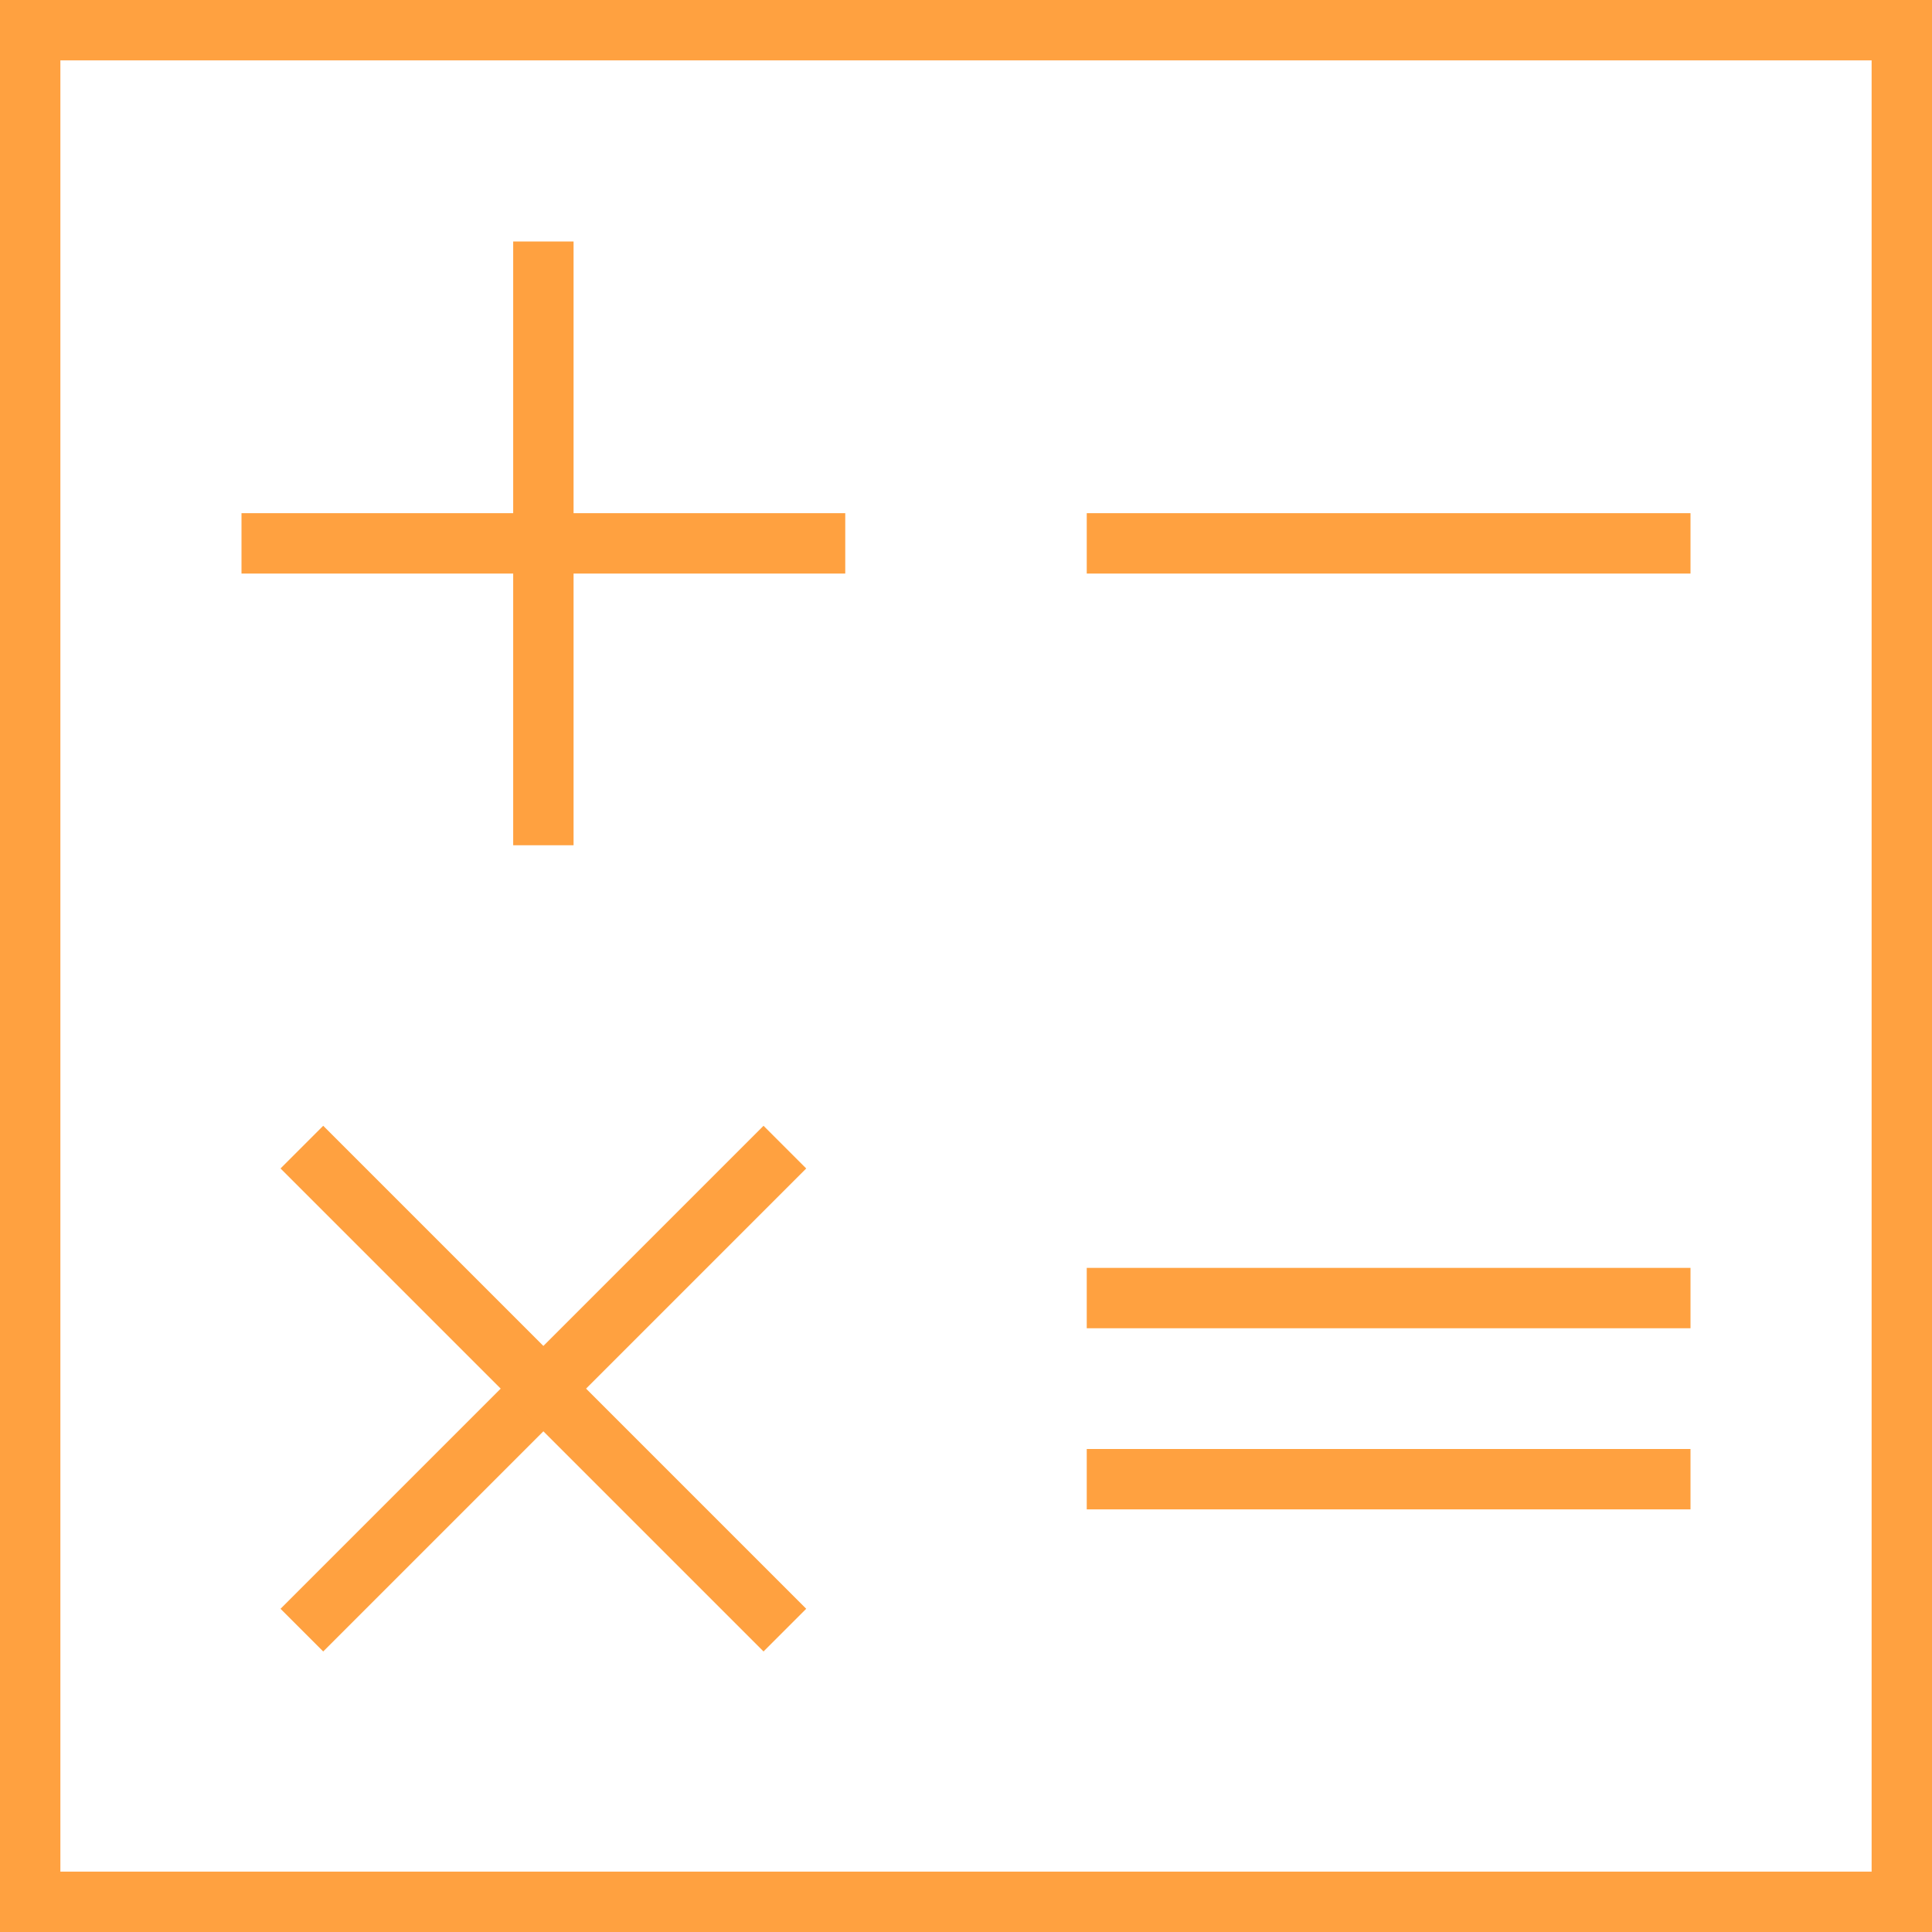
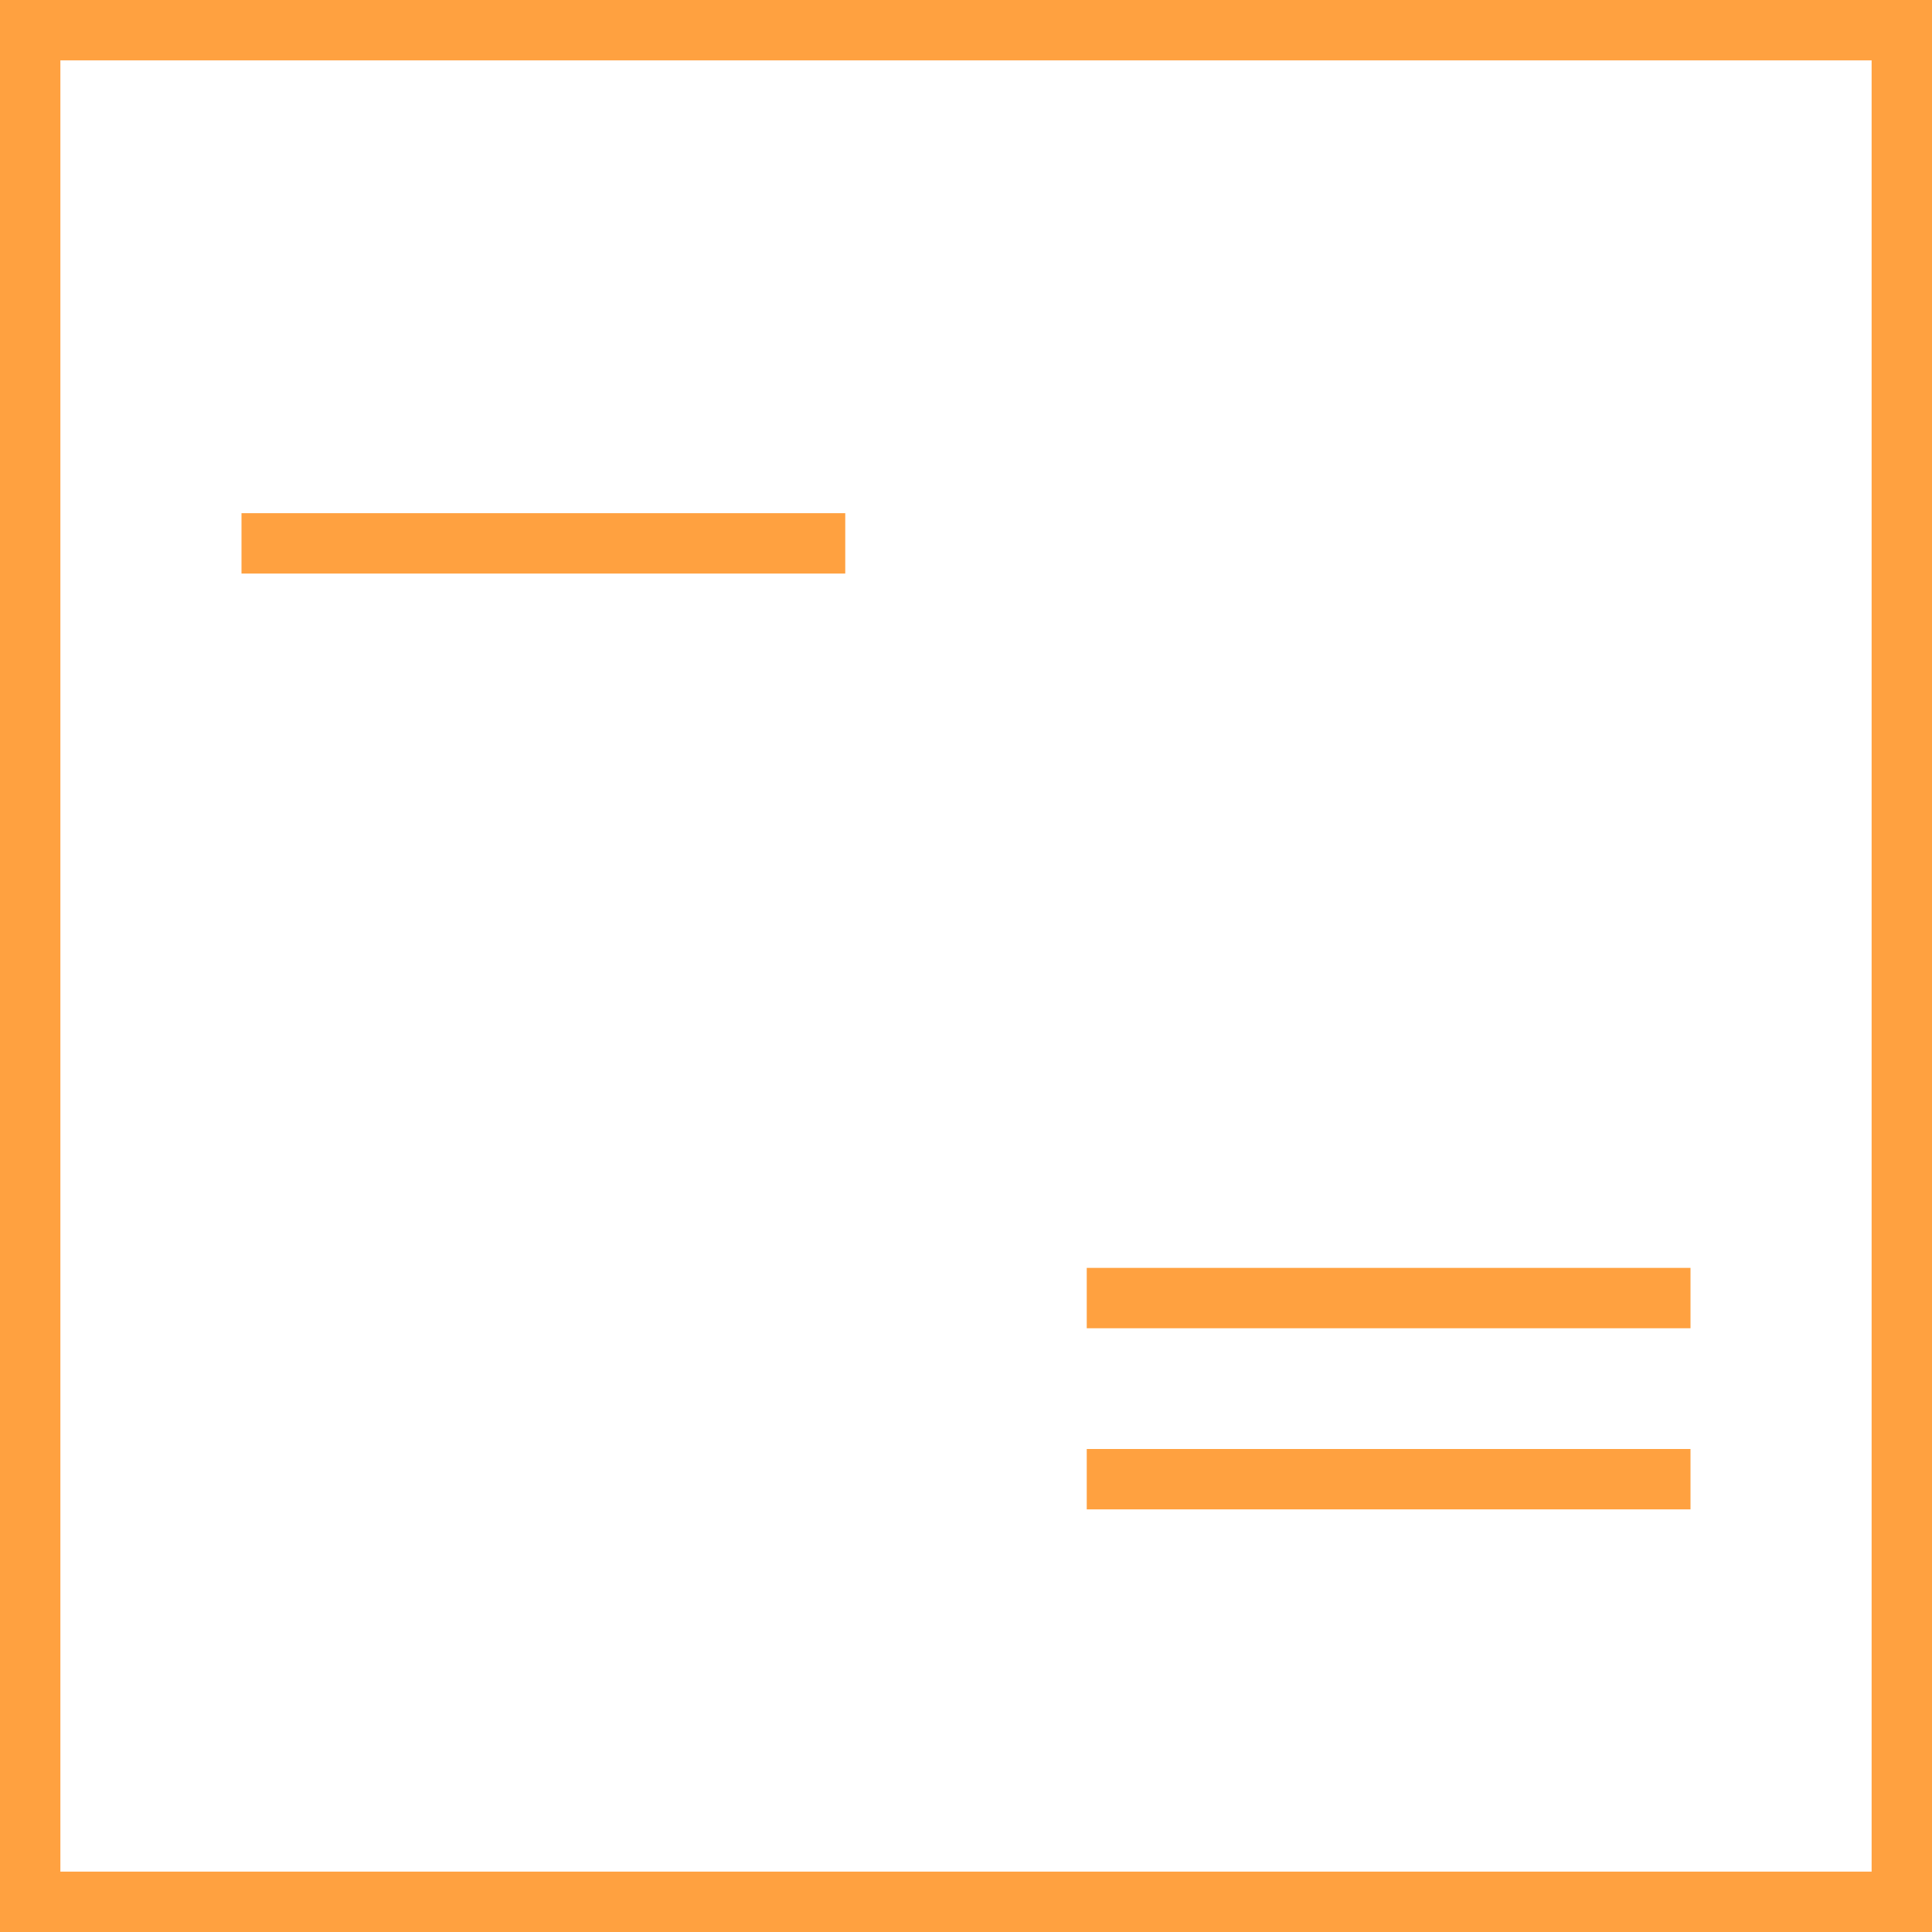
<svg xmlns="http://www.w3.org/2000/svg" id="Layer_1" x="0px" y="0px" viewBox="0 0 64 64" style="enable-background:new 0 0 64 64;" xml:space="preserve">
  <style type="text/css"> .st0{fill:none;stroke:#FFA140;stroke-width:2;stroke-miterlimit:10;} </style>
  <g>
    <rect x="1" y="1" class="st0" width="62" height="62" />
  </g>
-   <line class="st0" x1="18" y1="8" x2="18" y2="28" />
  <line class="st0" x1="28" y1="18" x2="8" y2="18" />
-   <line class="st0" x1="56" y1="18" x2="36" y2="18" />
-   <line class="st0" x1="10" y1="54" x2="26" y2="38" />
-   <line class="st0" x1="10" y1="38" x2="26" y2="54" />
  <line class="st0" x1="36" y1="43" x2="56" y2="43" />
  <line class="st0" x1="36" y1="49" x2="56" y2="49" />
</svg>